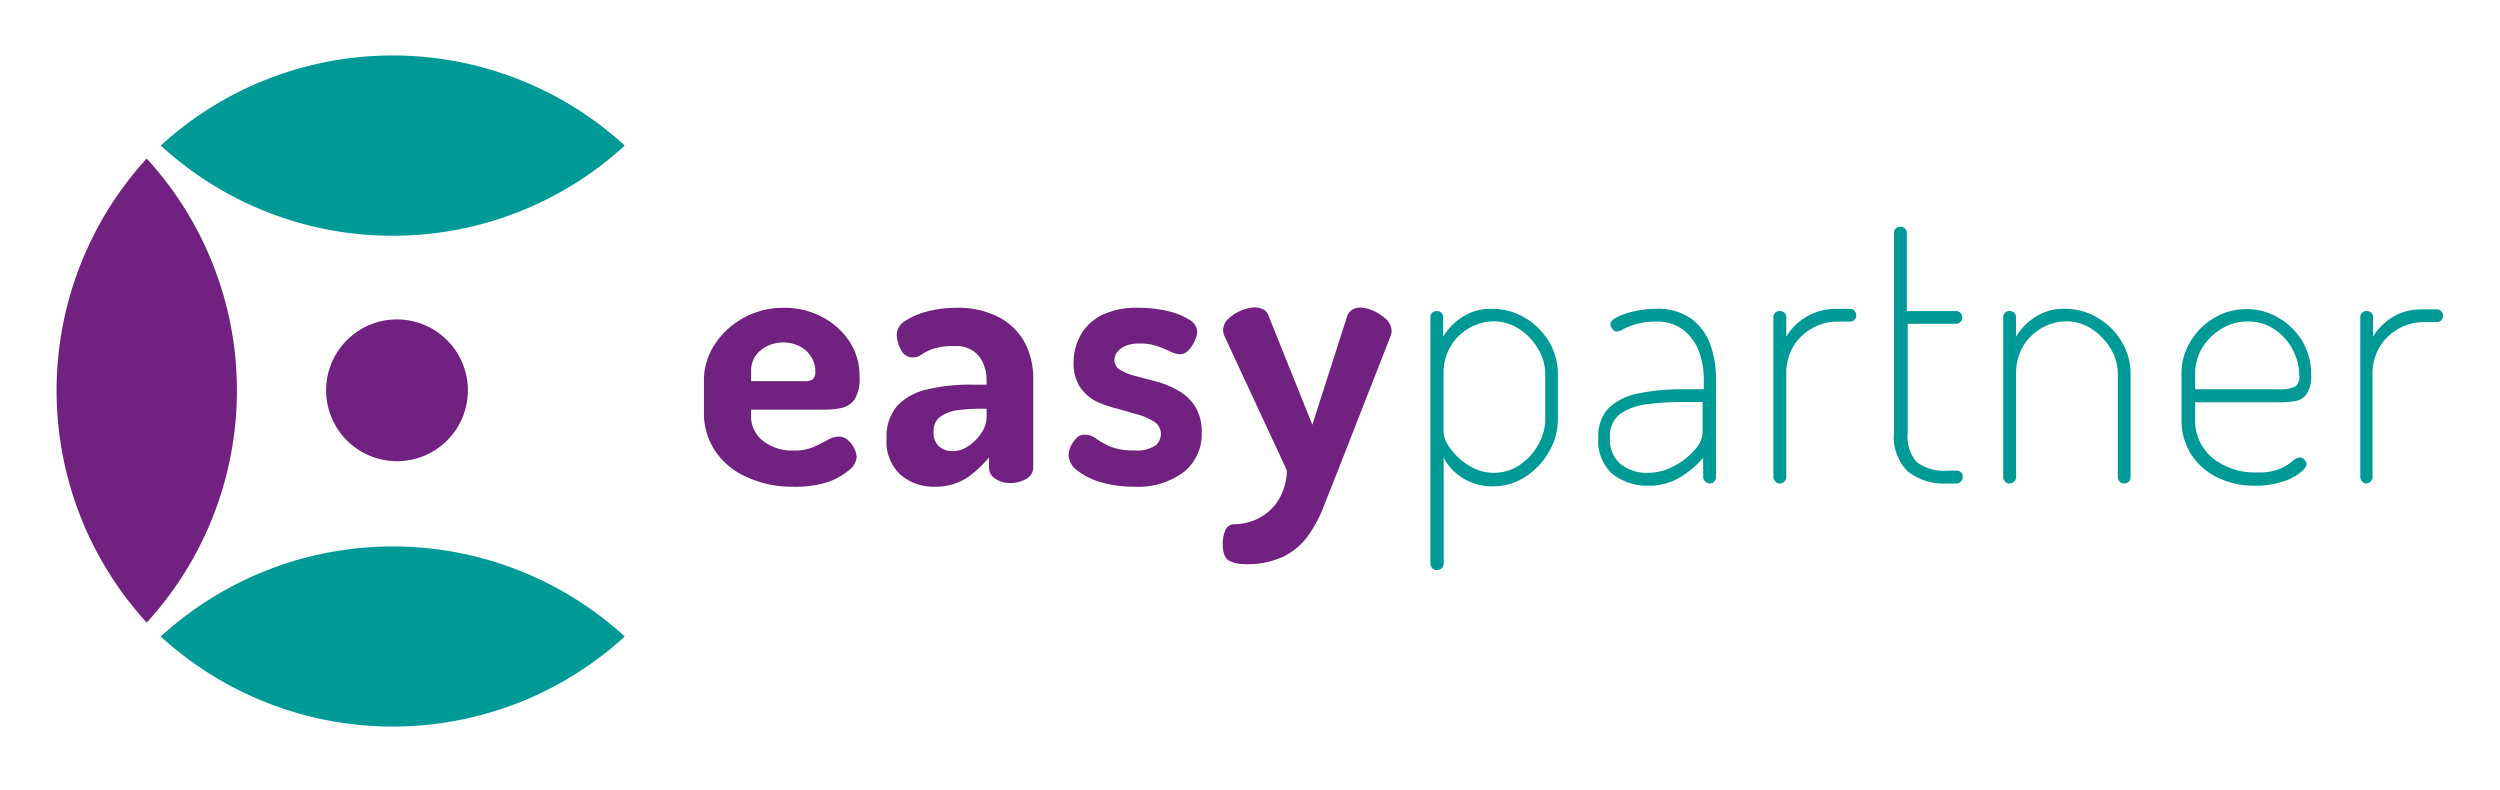
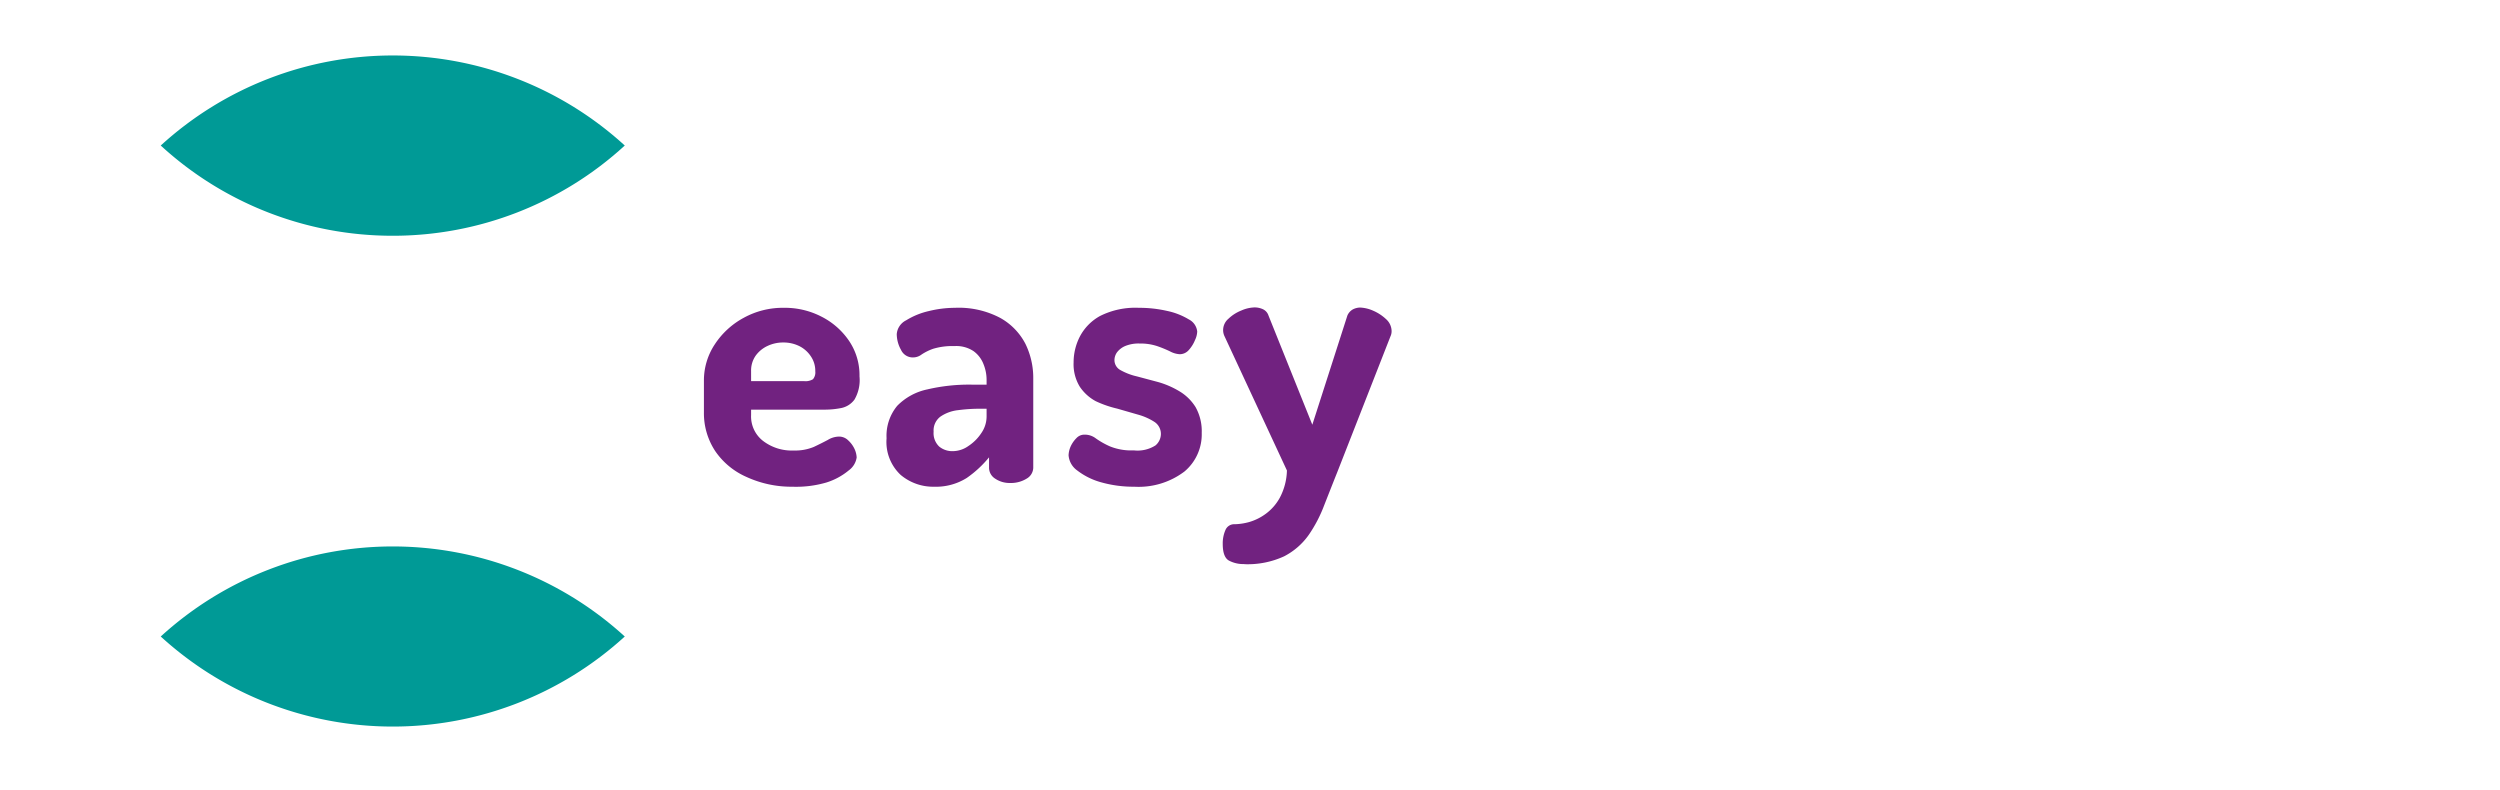
<svg xmlns="http://www.w3.org/2000/svg" viewBox="0 0 193.95 61.28">
  <defs>
    <style>.cls-1{fill:#712280;}.cls-2{fill:#009a96;}</style>
  </defs>
  <title>EasyPartner_logo_liggande_RGB</title>
  <g id="Lager_1" data-name="Lager 1">
    <path class="cls-1" d="M61.47,37.76A8.35,8.35,0,0,1,57.91,37a5.71,5.71,0,0,1-2.42-2A5.33,5.33,0,0,1,54.61,32V29.54a5.06,5.06,0,0,1,.84-2.82,6.18,6.18,0,0,1,2.24-2.06,6.29,6.29,0,0,1,3.13-.78,6.17,6.17,0,0,1,2.9.68,5.69,5.69,0,0,1,2.14,1.87,4.74,4.74,0,0,1,.82,2.77A3,3,0,0,1,66.29,31a1.69,1.69,0,0,1-1,.65,6.57,6.57,0,0,1-1.26.13H58.27v.42a2.4,2.4,0,0,0,.92,2,3.66,3.66,0,0,0,2.39.75,3.75,3.75,0,0,0,1.56-.28q.61-.29,1.08-.54a1.73,1.73,0,0,1,.85-.26,1,1,0,0,1,.73.29,2.11,2.11,0,0,1,.49.66,1.78,1.78,0,0,1,.17.67,1.51,1.51,0,0,1-.61,1,5.09,5.09,0,0,1-1.73.94A8.38,8.38,0,0,1,61.47,37.76Zm-3.2-8.19H62.4a1.1,1.1,0,0,0,.67-.15.81.81,0,0,0,.18-.61,2,2,0,0,0-.34-1.16,2.32,2.32,0,0,0-.9-.8,2.76,2.76,0,0,0-1.25-.28,2.82,2.82,0,0,0-1.22.27,2.36,2.36,0,0,0-.92.76,2,2,0,0,0-.35,1.18Zm14.19,8.19a3.91,3.91,0,0,1-2.59-.92A3.5,3.5,0,0,1,68.78,34a3.63,3.63,0,0,1,.83-2.52,4.58,4.58,0,0,1,2.33-1.27,14.16,14.16,0,0,1,3.44-.37h1.16v-.37a3.23,3.23,0,0,0-.24-1.22,2.24,2.24,0,0,0-.76-1,2.4,2.4,0,0,0-1.49-.4,5.11,5.11,0,0,0-1.66.21,4.07,4.07,0,0,0-.89.44,1.1,1.1,0,0,1-.68.23,1,1,0,0,1-.92-.59,2.52,2.52,0,0,1-.33-1.22,1.31,1.31,0,0,1,.73-1.07,5.75,5.75,0,0,1,1.77-.72,8.5,8.5,0,0,1,2-.25,6.88,6.88,0,0,1,3.54.79,4.86,4.86,0,0,1,1.94,2,6,6,0,0,1,.61,2.69v6.94a1,1,0,0,1-.51.83,2.32,2.32,0,0,1-1.28.34,2,2,0,0,1-1.17-.34,1,1,0,0,1-.47-.83v-.82A8.5,8.5,0,0,1,75,37.08,4.5,4.5,0,0,1,72.46,37.76ZM73.94,35a2.12,2.12,0,0,0,1.19-.4,3.48,3.48,0,0,0,1-1,2.27,2.27,0,0,0,.41-1.3v-.59h-.42a12.84,12.84,0,0,0-1.79.11,3,3,0,0,0-1.37.5,1.34,1.34,0,0,0-.53,1.17,1.43,1.43,0,0,0,.44,1.16A1.6,1.6,0,0,0,73.94,35ZM88,37.76a9.24,9.24,0,0,1-2.6-.35,5.36,5.36,0,0,1-1.84-.92,1.59,1.59,0,0,1-.66-1.17,1.86,1.86,0,0,1,.15-.66A2.2,2.2,0,0,1,83.5,34a.84.84,0,0,1,.64-.28A1.4,1.4,0,0,1,85,34a6.17,6.17,0,0,0,1.11.63,4.41,4.41,0,0,0,1.85.31,2.59,2.59,0,0,0,1.69-.39,1.18,1.18,0,0,0,.41-.82,1.11,1.11,0,0,0-.5-1,4.62,4.62,0,0,0-1.26-.56l-1.63-.47A8.27,8.27,0,0,1,85,31.12,3.48,3.48,0,0,1,83.77,30a3.34,3.34,0,0,1-.48-1.88,4.38,4.38,0,0,1,.48-2,3.87,3.87,0,0,1,1.58-1.61,6.1,6.1,0,0,1,3-.63,9.67,9.67,0,0,1,2.19.24,5.42,5.42,0,0,1,1.69.66,1.19,1.19,0,0,1,.65.94,1.68,1.68,0,0,1-.17.66,2.61,2.61,0,0,1-.47.76.93.93,0,0,1-.72.34,1.82,1.82,0,0,1-.75-.22,9.17,9.17,0,0,0-1-.41,4.15,4.15,0,0,0-1.36-.2,2.72,2.72,0,0,0-1.13.2,1.57,1.57,0,0,0-.62.48,1.05,1.05,0,0,0-.2.6.88.88,0,0,0,.48.79,4.75,4.75,0,0,0,1.26.48l1.65.44a6.79,6.79,0,0,1,1.64.71,3.71,3.71,0,0,1,1.26,1.23,3.8,3.8,0,0,1,.48,2,3.76,3.76,0,0,1-1.34,3A5.89,5.89,0,0,1,88,37.76Zm8.53,6a2.38,2.38,0,0,1-1.19-.27q-.48-.27-.48-1.29a2.57,2.57,0,0,1,.21-1.08.73.73,0,0,1,.72-.45,4.62,4.62,0,0,0,1.12-.17,4.08,4.08,0,0,0,1.29-.64,3.82,3.82,0,0,0,1.1-1.27,4.75,4.75,0,0,0,.54-2.09L95,26.09a1.11,1.11,0,0,1-.11-.48,1.16,1.16,0,0,1,.41-.88,3.09,3.09,0,0,1,1-.64,2.73,2.73,0,0,1,1-.24A1.53,1.53,0,0,1,98,24a.82.82,0,0,1,.41.48l3.4,8.47,2.72-8.47a1,1,0,0,1,.43-.48,1.25,1.25,0,0,1,.56-.14,2.76,2.76,0,0,1,1,.24,3.45,3.45,0,0,1,1,.65,1.26,1.26,0,0,1,.44.92.94.94,0,0,1-.09.43l-4.14,10.57c-.34.85-.67,1.69-1,2.53a10.66,10.66,0,0,1-1.2,2.3,5.32,5.32,0,0,1-1.91,1.66A6.76,6.76,0,0,1,96.55,43.77Z" />
-     <path class="cls-1" d="M30.8,24.78a5.5,5.5,0,1,0,5.5,5.5A5.51,5.51,0,0,0,30.8,24.78Z" />
-     <path class="cls-1" d="M11.38,48.3a26.65,26.65,0,0,0,7-18,26.6,26.6,0,0,0-7-18,26.67,26.67,0,0,0,0,36Z" />
-     <path class="cls-2" d="M111.45,44.22a.46.46,0,0,1-.34-.15.56.56,0,0,1-.14-.36V24.61a.45.45,0,0,1,.14-.35.48.48,0,0,1,.34-.13.51.51,0,0,1,.37.13.45.45,0,0,1,.14.35v1.51a4.79,4.79,0,0,1,1.43-1.49,4,4,0,0,1,2.37-.67,4.85,4.85,0,0,1,2.55.7,5.37,5.37,0,0,1,1.86,1.84,4.86,4.86,0,0,1,.69,2.56v3.46a4.93,4.93,0,0,1-.69,2.52A5.55,5.55,0,0,1,118.32,37a4.53,4.53,0,0,1-2.5.73,4.42,4.42,0,0,1-2.34-.64A4.17,4.17,0,0,1,112,35.52v8.19a.56.56,0,0,1-.14.36A.48.48,0,0,1,111.45,44.22Zm4.42-7.54a3.54,3.54,0,0,0,2-.59,4.52,4.52,0,0,0,1.45-1.56,4,4,0,0,0,.56-2V29.06a3.81,3.81,0,0,0-.56-2,4.61,4.61,0,0,0-1.45-1.53,3.6,3.6,0,0,0-2-.6,3.75,3.75,0,0,0-1.85.5,4,4,0,0,0-1.46,1.4,4.08,4.08,0,0,0-.57,2.21v4.51a2.37,2.37,0,0,0,.51,1.22,4.92,4.92,0,0,0,1.4,1.31A3.6,3.6,0,0,0,115.87,36.68Zm12,1a4.36,4.36,0,0,1-2.79-.92A3.43,3.43,0,0,1,124,33.94a3.06,3.06,0,0,1,.83-2.31,4.63,4.63,0,0,1,2.33-1.12,16.69,16.69,0,0,1,3.44-.31h1.58v-.8a6.21,6.21,0,0,0-.36-2.09,3.86,3.86,0,0,0-1.19-1.69,3.41,3.41,0,0,0-2.19-.67,5.15,5.15,0,0,0-1.47.19,5,5,0,0,0-1,.38,1.33,1.33,0,0,1-.52.2.43.43,0,0,1-.37-.21.66.66,0,0,1-.14-.36c0-.19.17-.37.52-.55a5.56,5.56,0,0,1,1.33-.45,7,7,0,0,1,1.66-.19,4.48,4.48,0,0,1,2.78.78,4.34,4.34,0,0,1,1.46,2,7.92,7.92,0,0,1,.44,2.65V37a.56.56,0,0,1-.13.35.45.45,0,0,1-.36.16.55.55,0,0,1-.51-.51V35.52A7.51,7.51,0,0,1,130.39,37,4.6,4.6,0,0,1,127.91,37.68Zm0-1a4.28,4.28,0,0,0,2-.52,5.39,5.39,0,0,0,1.6-1.26,2.15,2.15,0,0,0,.62-1.33V31.19h-1.55a19.85,19.85,0,0,0-2.74.17,4.51,4.51,0,0,0-2.1.75,2.12,2.12,0,0,0-.8,1.83,2.47,2.47,0,0,0,.85,2.08A3.25,3.25,0,0,0,127.89,36.68Zm10.2.83a.44.44,0,0,1-.34-.16.49.49,0,0,1-.15-.35V24.61a.43.43,0,0,1,.15-.35.45.45,0,0,1,.34-.13.52.52,0,0,1,.37.13.45.45,0,0,1,.14.35v1.51a4.5,4.5,0,0,1,.87-1.05,4.59,4.59,0,0,1,1.31-.8,4.77,4.77,0,0,1,1.76-.31h1a.46.46,0,0,1,.34.14.5.5,0,0,1,.15.37.45.45,0,0,1-.15.34.42.42,0,0,1-.34.14h-1a3.88,3.88,0,0,0-1.9.5,4,4,0,0,0-1.48,1.4,4.17,4.17,0,0,0-.56,2.21V37a.52.52,0,0,1-.14.35A.51.51,0,0,1,138.09,37.51Zm13,0a4.53,4.53,0,0,1-3.07-.94,3.79,3.79,0,0,1-1.07-3V18.07a.47.47,0,0,1,.16-.36.52.52,0,0,1,.33-.12.55.55,0,0,1,.35.12.47.47,0,0,1,.16.36v6.06h3.82a.48.48,0,0,1,.34.14.53.53,0,0,1,.14.37.48.48,0,0,1-.14.34.44.44,0,0,1-.34.14H148v8.45a3,3,0,0,0,.7,2.28,3.58,3.58,0,0,0,2.44.66h.65a.51.51,0,0,1,.34.13.45.45,0,0,1,.14.36.47.47,0,0,1-.14.35.46.46,0,0,1-.34.16Zm4.82,0a.44.44,0,0,1-.34-.16.47.47,0,0,1-.14-.35V24.61a.42.42,0,0,1,.14-.35.45.45,0,0,1,.34-.13.52.52,0,0,1,.37.13.45.45,0,0,1,.14.35v1.51a4.79,4.79,0,0,1,1.43-1.49,4,4,0,0,1,2.36-.67,4.8,4.8,0,0,1,2.55.7,5.21,5.21,0,0,1,1.86,1.84,4.86,4.86,0,0,1,.69,2.56V37a.48.48,0,0,1-.15.38.59.59,0,0,1-.36.13.52.52,0,0,1-.32-.13.45.45,0,0,1-.16-.38V29.06a3.8,3.8,0,0,0-.55-2,4.64,4.64,0,0,0-1.46-1.53,3.54,3.54,0,0,0-2-.6,3.82,3.82,0,0,0-1.86.5,4.07,4.07,0,0,0-1.46,1.4,4.17,4.17,0,0,0-.56,2.21V37a.52.52,0,0,1-.14.35A.51.51,0,0,1,155.94,37.51Zm19.09.17a6.42,6.42,0,0,1-3-.66,5,5,0,0,1-2-1.79,4.93,4.93,0,0,1-.74-2.71V29a4.68,4.68,0,0,1,.7-2.51,5.2,5.2,0,0,1,1.84-1.83,4.84,4.84,0,0,1,2.5-.68,4.78,4.78,0,0,1,2.48.67,5.17,5.17,0,0,1,1.85,1.81,5,5,0,0,1,.69,2.62,2.51,2.51,0,0,1-.34,1.48,1.42,1.42,0,0,1-.86.55,6.84,6.84,0,0,1-1.15.1H170.3v1.33a3.77,3.77,0,0,0,1.36,3,5.25,5.25,0,0,0,3.43,1.11,4.31,4.31,0,0,0,1.81-.29,4,4,0,0,0,.95-.58,1,1,0,0,1,.58-.29.41.41,0,0,1,.26.09.58.58,0,0,1,.18.2.38.38,0,0,1,.07.22c0,.17-.15.39-.46.65a4,4,0,0,1-1.35.7A6.48,6.48,0,0,1,175,37.68ZM170.3,30.2h6.38a3,3,0,0,0,1.37-.2.92.92,0,0,0,.33-.85,4.35,4.35,0,0,0-.5-2,4.26,4.26,0,0,0-1.4-1.58,3.64,3.64,0,0,0-2.13-.63,3.81,3.81,0,0,0-2,.57A4.37,4.37,0,0,0,170.84,27a3.84,3.84,0,0,0-.54,2Zm13.29,7.31a.47.47,0,0,1-.34-.16.52.52,0,0,1-.14-.35V24.61a.45.45,0,0,1,.14-.35.48.48,0,0,1,.34-.13.51.51,0,0,1,.37.13.45.45,0,0,1,.14.35v1.51a4.52,4.52,0,0,1,2.18-1.85A4.81,4.81,0,0,1,188,24h1.05a.48.48,0,0,1,.34.14.53.53,0,0,1,.14.37.48.48,0,0,1-.14.34.44.44,0,0,1-.34.14H188a3.94,3.94,0,0,0-1.9.5,4,4,0,0,0-1.47,1.4,4.08,4.08,0,0,0-.57,2.21V37a.52.52,0,0,1-.14.35A.49.49,0,0,1,183.59,37.51Z" />
    <path class="cls-2" d="M48.47,49.38a26.68,26.68,0,0,0-36,0,26.68,26.68,0,0,0,36,0Z" />
    <path class="cls-2" d="M48.47,11.29a26.68,26.68,0,0,0-36,0,26.57,26.57,0,0,0,18,7A26.61,26.61,0,0,0,48.47,11.29Z" />
  </g>
</svg>